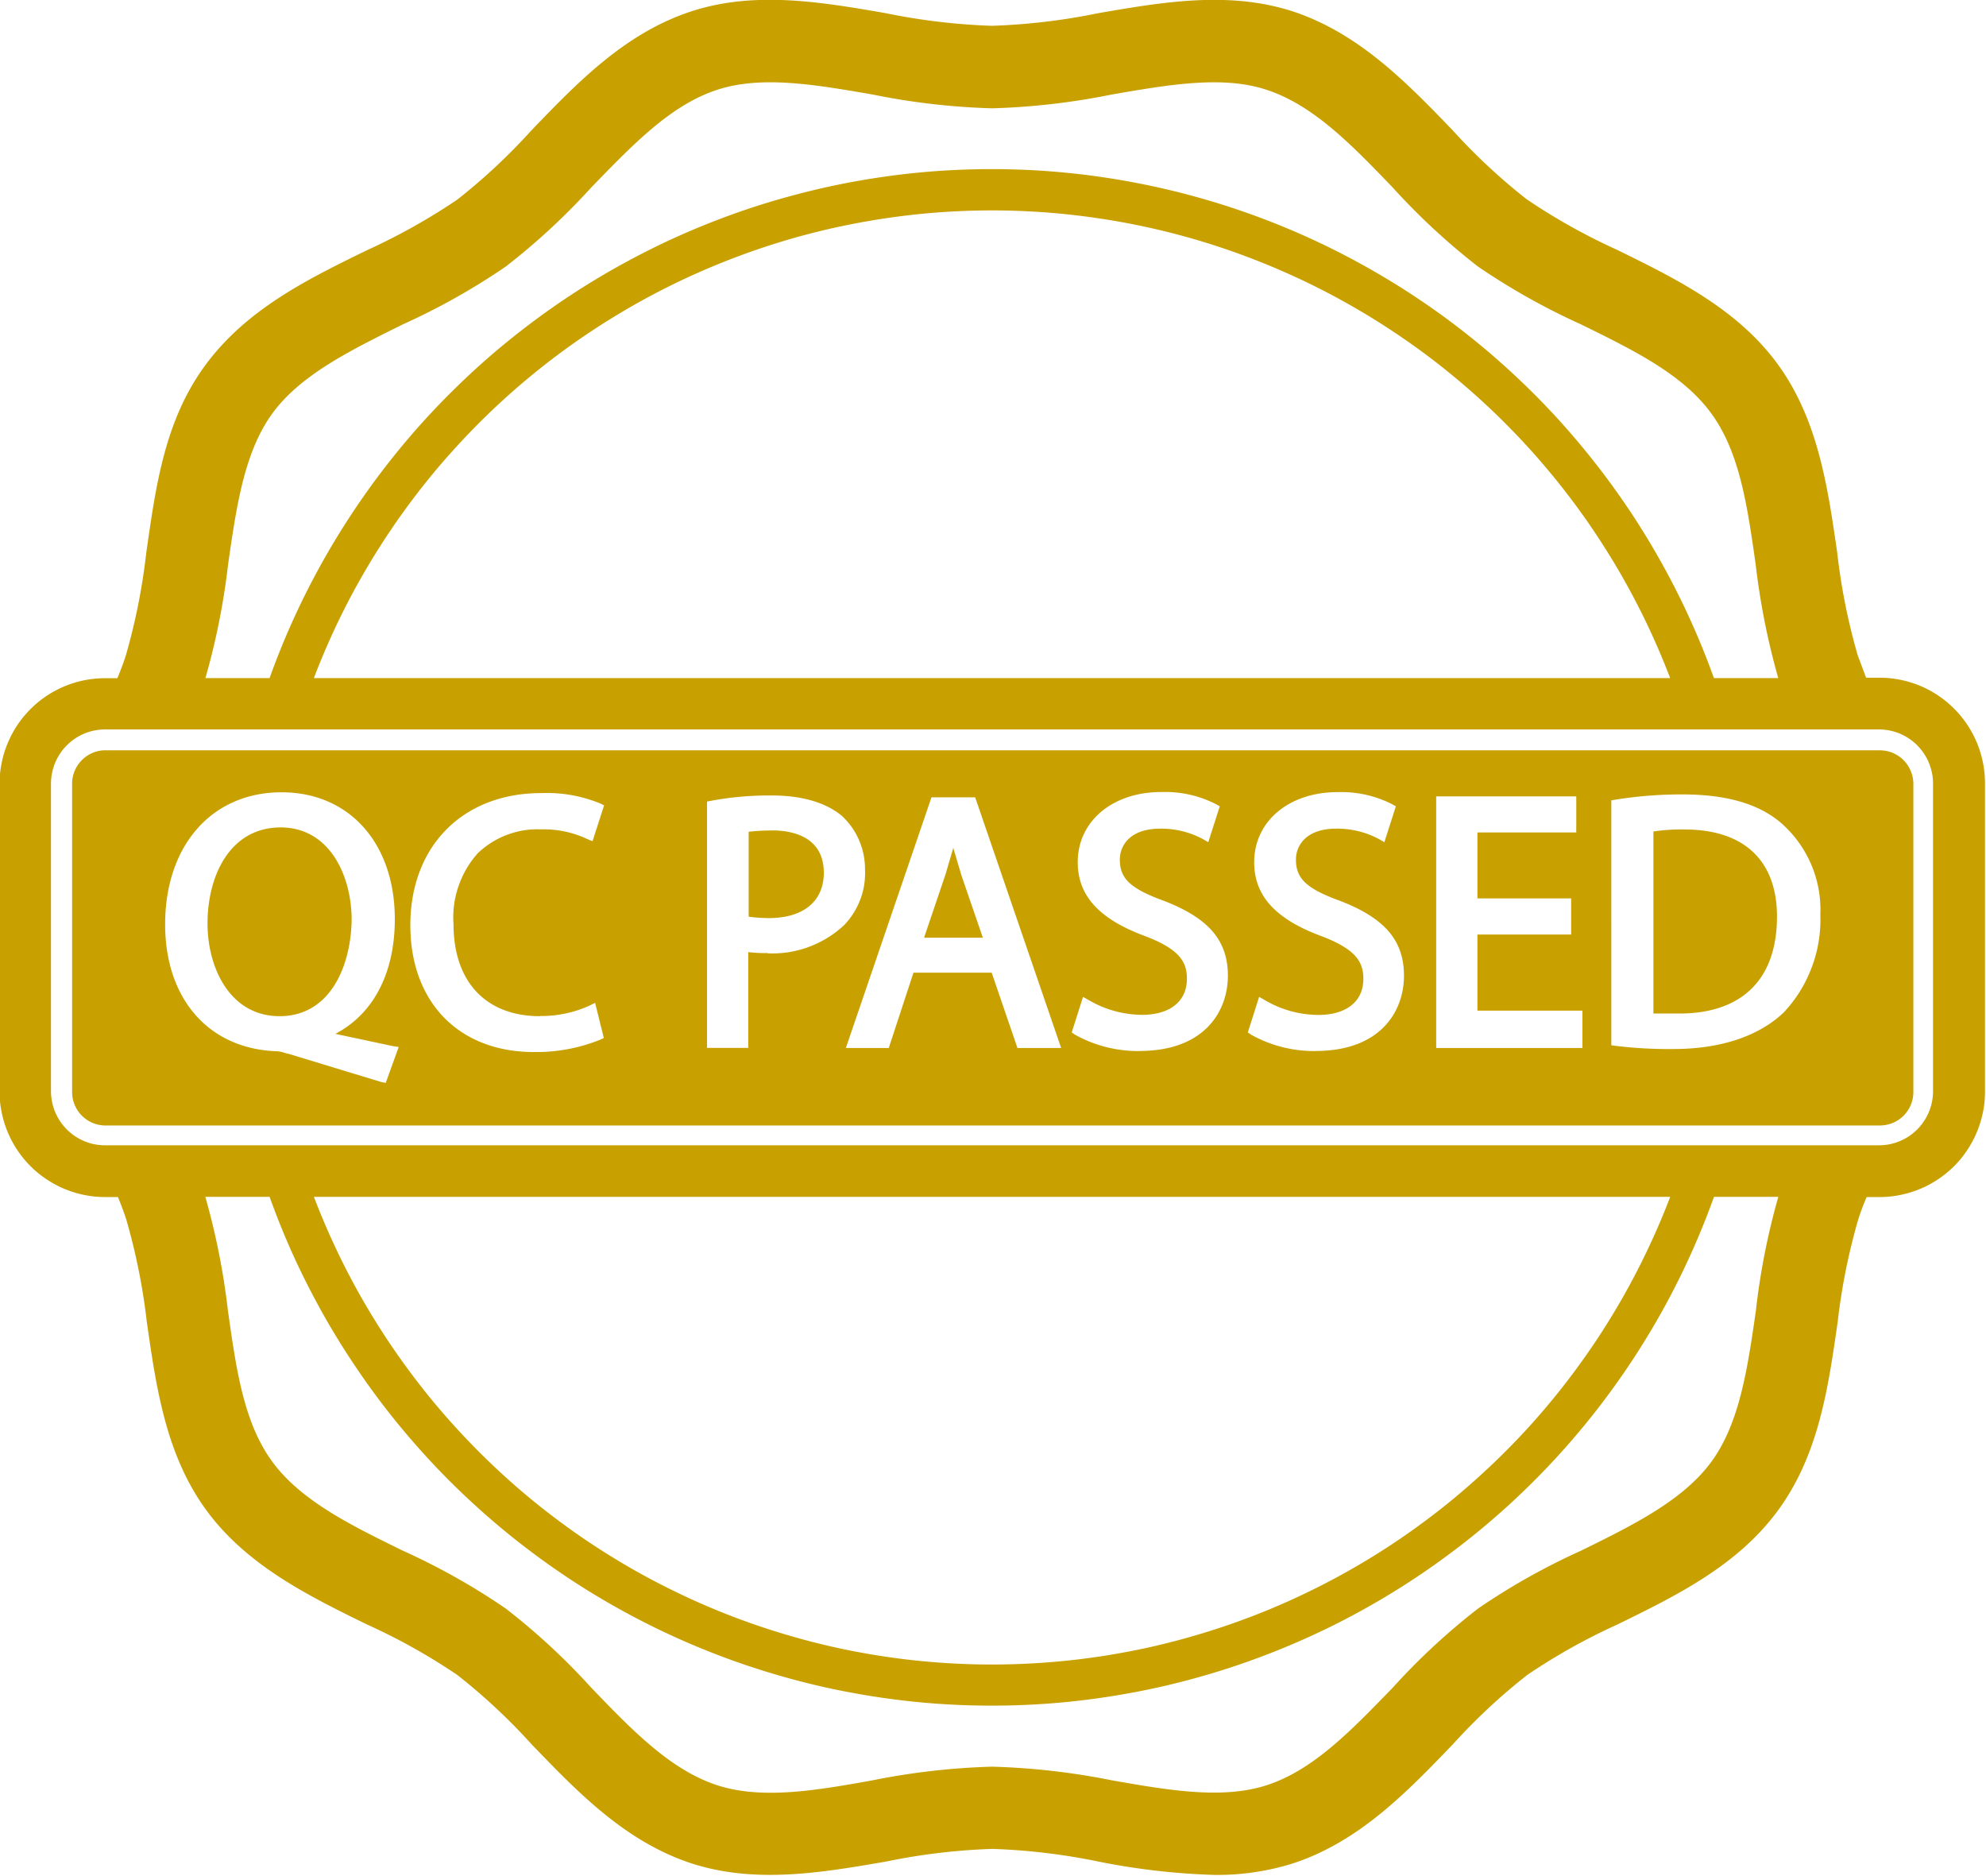
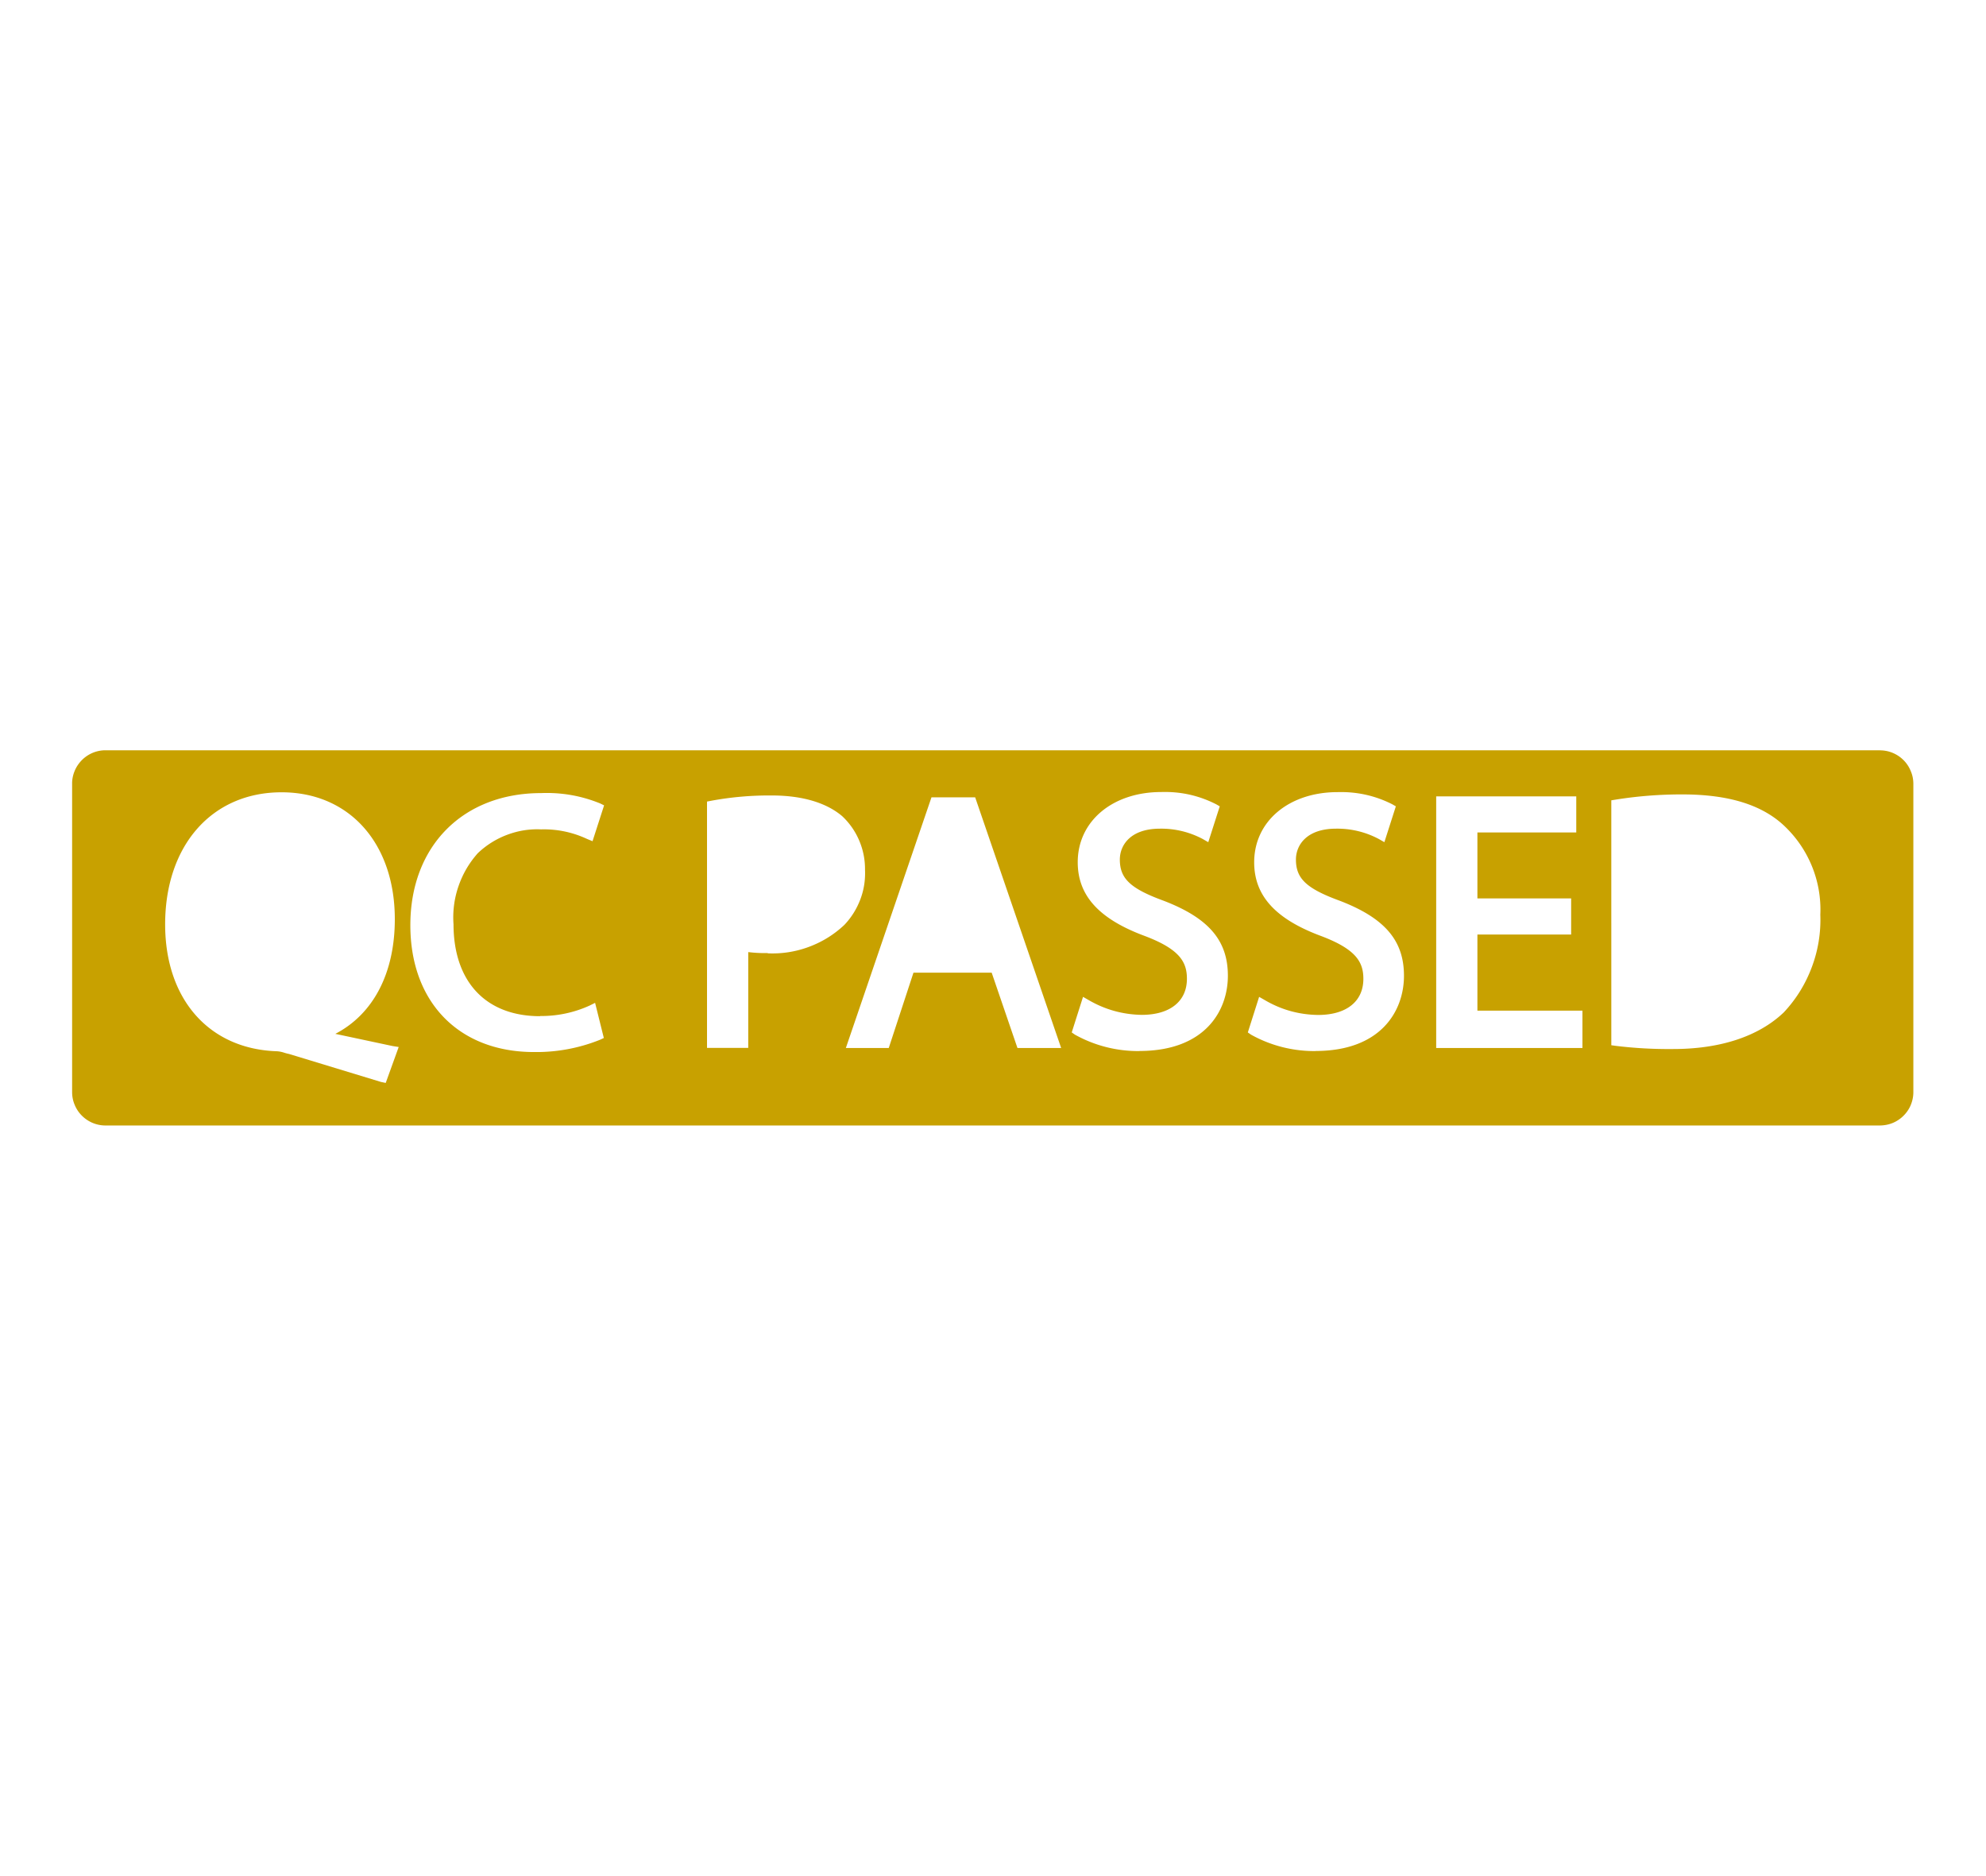
<svg xmlns="http://www.w3.org/2000/svg" width="30" viewBox="0 0 22.5 21.245" height="28.327" preserveAspectRatio="xMidYMid">
  <defs>
    <clipPath id="A">
-       <path d="M133.43 58.145h150V201h-150zm0 0" clip-rule="nonzero" />
-     </clipPath>
+       </clipPath>
  </defs>
  <g clip-path="url(#A)" transform="matrix(.15 0 0 .15 -20.02 -8.851)">
-     <path fill="#c8a100" d="M275.391 110.18h-.98l-.629-1.676c-.738-2.551-1.258-5.145-1.555-7.785-.711-4.922-1.441-10.012-4.473-14.187s-7.691-6.477-12.16-8.664c-2.383-1.082-4.656-2.352-6.82-3.816-2.027-1.59-3.902-3.344-5.633-5.254-3.449-3.574-7.066-7.305-12.059-8.941-4.82-1.555-9.836-.691-14.687.148a47.53 47.53 0 0 1-8.004.949 47.53 47.53 0 0 1-8-.949c-4.852-.84-9.875-1.711-14.691-.148-5.016 1.637-8.605 5.367-12.082 8.98-1.727 1.91-3.605 3.664-5.629 5.254a47.03 47.03 0 0 1-6.82 3.816c-4.48 2.188-9.074 4.445-12.187 8.664s-3.762 9.266-4.469 14.187c-.301 2.641-.816 5.234-1.555 7.785-.18.555-.391 1.113-.625 1.676h-.937a7.94 7.94 0 0 0-1.551.152c-.512.102-1.008.254-1.492.453a8.16 8.16 0 0 0-1.375.734 7.9 7.9 0 0 0-1.203.988 8.12 8.12 0 0 0-.992 1.203 8.01 8.01 0 0 0-.734 1.375 7.66 7.66 0 0 0-.457 1.492c-.105.512-.156 1.027-.16 1.551v23.258a7.69 7.69 0 0 0 .156 1.555 8.05 8.05 0 0 0 .453 1.496 8.01 8.01 0 0 0 .734 1.375 7.99 7.99 0 0 0 .992 1.211c.367.367.77.699 1.207.988s.891.539 1.375.738.98.352 1.492.453a7.69 7.69 0 0 0 1.555.156h.977a21.38 21.38 0 0 1 .625 1.676 46.98 46.98 0 0 1 1.555 7.738c.707 4.93 1.43 10.02 4.469 14.195s7.684 6.477 12.156 8.664c2.383 1.078 4.66 2.348 6.828 3.816 2.023 1.59 3.902 3.344 5.629 5.254 3.477 3.605 7.066 7.344 12.082 8.98 4.816 1.555 9.84.691 14.691-.148a47.09 47.09 0 0 1 8-.953 47.13 47.13 0 0 1 8.004.953c2.895.586 5.824.922 8.777 1.012a19.07 19.07 0 0 0 5.91-.863c5.016-1.637 8.609-5.375 12.082-8.98 1.73-1.91 3.605-3.664 5.633-5.254a45.91 45.91 0 0 1 6.82-3.816c4.469-2.187 9.098-4.453 12.16-8.664s3.762-9.266 4.473-14.195a46.58 46.58 0 0 1 1.555-7.738 17.57 17.57 0 0 1 .629-1.676h.98c.523 0 1.039-.051 1.551-.156s1.012-.254 1.496-.453a7.77 7.77 0 0 0 1.375-.738c.434-.289.836-.621 1.207-.988s.699-.773.988-1.211a8.01 8.01 0 0 0 .734-1.375c.203-.484.352-.984.457-1.496s.152-1.031.152-1.555v-23.258a8.06 8.06 0 0 0-.152-1.562c-.102-.516-.254-1.016-.453-1.5a8.01 8.01 0 0 0-.742-1.387c-.289-.434-.621-.84-.996-1.211a7.76 7.76 0 0 0-1.211-.992c-.437-.293-.898-.539-1.383-.738a8.12 8.12 0 0 0-1.504-.449c-.516-.102-1.035-.152-1.559-.148zm-124.699-8.535c.625-4.359 1.215-8.484 3.336-11.406s5.902-4.773 9.871-6.742a50.6 50.6 0 0 0 7.773-4.367 50.79 50.79 0 0 0 6.457-5.973c3.109-3.199 5.984-6.23 9.523-7.375 3.352-1.09 7.41-.383 11.711.359a52.36 52.36 0 0 0 9.027 1.043c3.051-.086 6.07-.434 9.059-1.043 4.301-.742 8.359-1.449 11.664-.359 3.547 1.152 6.457 4.176 9.535 7.375a50.43 50.43 0 0 0 6.445 5.973c2.465 1.684 5.059 3.137 7.777 4.367 3.965 1.945 7.707 3.777 9.859 6.742s2.715 7.008 3.344 11.406a54.15 54.15 0 0 0 1.703 8.566h-4.859a57.16 57.16 0 0 0-1.66-4.125c-.605-1.355-1.262-2.684-1.969-3.984s-1.461-2.578-2.266-3.824a57.33 57.33 0 0 0-2.555-3.637c-.898-1.18-1.84-2.324-2.824-3.434s-2.012-2.176-3.078-3.203-2.172-2.016-3.316-2.961-2.316-1.844-3.531-2.695a56.76 56.76 0 0 0-3.727-2.418c-1.273-.758-2.57-1.465-3.898-2.125s-2.68-1.266-4.051-1.82a59.2 59.2 0 0 0-4.18-1.504c-1.414-.445-2.84-.84-4.281-1.176s-2.898-.621-4.363-.848-2.934-.398-4.41-.512-2.957-.168-4.437-.168-2.961.055-4.437.168a57.72 57.72 0 0 0-4.41.512c-1.465.227-2.918.508-4.359.848s-2.871.73-4.281 1.176-2.805.949-4.18 1.504-2.727 1.16-4.051 1.82-2.629 1.367-3.902 2.125-2.516 1.563-3.727 2.418-2.387 1.754-3.531 2.695-2.246 1.93-3.312 2.961a58.16 58.16 0 0 0-3.082 3.203c-.984 1.109-1.926 2.254-2.824 3.434a58.91 58.91 0 0 0-2.551 3.637c-.805 1.246-1.562 2.52-2.27 3.824s-1.363 2.629-1.969 3.984a57.13 57.13 0 0 0-1.656 4.125h-4.848a53.3 53.3 0 0 0 1.711-8.566zm108.922 8.566H157.172a56.21 56.21 0 0 1 1.617-3.809c.586-1.246 1.219-2.473 1.898-3.672s1.406-2.375 2.172-3.52 1.578-2.262 2.43-3.348a52.77 52.77 0 0 1 2.676-3.152 54.32 54.32 0 0 1 2.902-2.945 55.78 55.78 0 0 1 3.117-2.715c1.074-.867 2.176-1.691 3.313-2.473a55.89 55.89 0 0 1 3.488-2.215 55.3 55.3 0 0 1 3.648-1.949 55.19 55.19 0 0 1 3.781-1.664 54.84 54.84 0 0 1 3.895-1.379c1.316-.41 2.645-.77 3.988-1.078s2.695-.566 4.059-.773a55.69 55.69 0 0 1 4.105-.469 56.01 56.01 0 0 1 4.129-.156 56.01 56.01 0 0 1 4.129.156 55.69 55.69 0 0 1 4.105.469c1.363.207 2.715.465 4.059.773s2.672.668 3.988 1.078 2.617.871 3.898 1.379 2.539 1.063 3.781 1.664a56.21 56.21 0 0 1 3.645 1.949c1.191.695 2.355 1.434 3.488 2.215a52.47 52.47 0 0 1 3.313 2.473c1.074.867 2.113 1.773 3.117 2.715a55.87 55.87 0 0 1 2.906 2.945 54.2 54.2 0 0 1 2.672 3.152c.852 1.086 1.664 2.199 2.43 3.348s1.492 2.316 2.172 3.52 1.313 2.426 1.898 3.672 1.129 2.52 1.621 3.809zm6.477 47.738c-.629 4.359-1.223 8.484-3.344 11.406s-5.895 4.797-9.859 6.742a50.64 50.64 0 0 0-7.777 4.367c-2.324 1.801-4.473 3.793-6.445 5.973-3.109 3.199-5.988 6.23-9.535 7.375-3.344 1.082-7.402.379-11.664-.367a53.45 53.45 0 0 0-9.059-1.035 53.14 53.14 0 0 0-9.059 1.035c-4.301.777-8.359 1.457-11.711.367-3.539-1.152-6.445-4.176-9.523-7.375a49.99 49.99 0 0 0-6.457-5.973 50.6 50.6 0 0 0-7.773-4.367c-3.969-1.945-7.715-3.785-9.871-6.742s-2.711-7.008-3.336-11.406a53.71 53.71 0 0 0-1.703-8.566h4.855c.5 1.395 1.051 2.77 1.656 4.125s1.266 2.68 1.973 3.984 1.461 2.574 2.27 3.82 1.656 2.457 2.551 3.637a57.78 57.78 0 0 0 2.828 3.43c.984 1.105 2.008 2.176 3.078 3.203a57.91 57.91 0 0 0 3.313 2.957 57.32 57.32 0 0 0 3.531 2.695c1.211.855 2.453 1.66 3.727 2.418s2.574 1.465 3.902 2.125a57.93 57.93 0 0 0 4.051 1.816c1.371.555 2.766 1.055 4.176 1.504a60.36 60.36 0 0 0 4.281 1.18c1.445.336 2.898.617 4.359.844s2.934.398 4.41.512 2.957.168 4.438.168a58.02 58.02 0 0 0 4.438-.168c1.477-.113 2.945-.285 4.41-.512s2.918-.508 4.359-.844a60.36 60.36 0 0 0 4.281-1.18c1.41-.449 2.805-.949 4.18-1.504s2.723-1.16 4.051-1.816a58.73 58.73 0 0 0 3.898-2.125c1.273-.758 2.516-1.562 3.727-2.418s2.391-1.75 3.531-2.695a56.69 56.69 0 0 0 3.316-2.957 58.09 58.09 0 0 0 3.078-3.203c.984-1.109 1.926-2.25 2.824-3.43s1.75-2.391 2.555-3.637 1.563-2.52 2.27-3.82a58.9 58.9 0 0 0 1.969-3.984c.605-1.355 1.16-2.73 1.66-4.125h4.859c-.797 2.797-1.359 5.645-1.687 8.535zm-108.918-8.566h102.441c-.492 1.289-1.031 2.559-1.621 3.805a53.54 53.54 0 0 1-1.898 3.676c-.68 1.199-1.402 2.375-2.172 3.52s-1.578 2.262-2.43 3.348-1.742 2.137-2.672 3.152-1.902 2-2.906 2.941-2.043 1.852-3.117 2.719-2.176 1.688-3.312 2.473-2.297 1.52-3.488 2.215-2.406 1.344-3.645 1.945a54.18 54.18 0 0 1-3.781 1.668c-1.281.508-2.582.965-3.898 1.375a56.15 56.15 0 0 1-3.988 1.082 55.04 55.04 0 0 1-4.059.773 53.64 53.64 0 0 1-4.105.465 53.94 53.94 0 0 1-4.129.156 53.95 53.95 0 0 1-4.129-.156 53.64 53.64 0 0 1-4.105-.465 55.04 55.04 0 0 1-4.059-.773 56.15 56.15 0 0 1-3.988-1.082c-1.316-.41-2.613-.867-3.895-1.375a53.38 53.38 0 0 1-3.781-1.668 53.47 53.47 0 0 1-3.648-1.945 55.89 55.89 0 0 1-3.488-2.215 56.98 56.98 0 0 1-3.312-2.473c-1.074-.867-2.113-1.773-3.117-2.719a54.25 54.25 0 0 1-2.902-2.941 54.03 54.03 0 0 1-2.676-3.152c-.852-1.086-1.66-2.203-2.43-3.348a56 56 0 0 1-2.172-3.52 53.54 53.54 0 0 1-1.898-3.676c-.586-1.246-1.125-2.516-1.617-3.805zm122.293-7.973c0 .266-.027.531-.078.793a4.24 4.24 0 0 1-.234.766 3.73 3.73 0 0 1-.379.707 4.24 4.24 0 0 1-.504.617c-.191.188-.395.359-.617.508a4.05 4.05 0 0 1-.703.375 4.12 4.12 0 0 1-.766.234c-.262.051-.527.078-.793.078H141.395c-.27 0-.535-.027-.797-.078s-.516-.129-.762-.234-.484-.227-.703-.375-.43-.32-.617-.508-.359-.395-.508-.617a4.23 4.23 0 0 1-.379-.707c-.102-.246-.18-.5-.23-.766a4.17 4.17 0 0 1-.082-.793v-23.242c.004-.27.027-.531.082-.797s.129-.516.23-.762a4.23 4.23 0 0 1 .379-.707c.148-.223.316-.43.508-.617s.395-.359.617-.508a4.05 4.05 0 0 1 .703-.379c.246-.102.5-.18.762-.23s.527-.078.797-.082h133.996c.266.004.531.027.793.082a4.11 4.11 0 0 1 .766.23c.246.105.48.23.703.379s.426.316.617.508a4.04 4.04 0 0 1 .504.617 3.73 3.73 0 0 1 .379.707c.102.246.18.5.234.762s.078.527.078.797zm0 0" />
-   </g>
+     </g>
  <g fill="#c8a100">
-     <path d="M10.8 9.604l-.088.3-.243.717h.666l-.241-.701-.094-.316zm8.282-.209a2.12 2.12 0 0 0-.35.023v2.062h.292c.714 0 1.108-.39 1.108-1.098 0-.635-.373-.987-1.05-.987zM8.75 9.407c-.09-.001-.179.004-.268.014v.962a1.83 1.83 0 0 0 .233.016c.385-.002.618-.188.618-.514 0-.417-.371-.479-.583-.479zm-5.57-.035c-.573 0-.829.546-.829 1.087 0 .506.256 1.051.817 1.051s.806-.547.816-1.088c0-.506-.251-1.05-.805-1.05zm0 0" />
    <path d="M21.3 8.498H1.195c-.05 0-.099.01-.145.029a.38.38 0 0 0-.123.083c-.035.036-.063.077-.082.124s-.029.095-.028.145v3.49c0 .05.009.098.029.145a.37.37 0 0 0 .082.123.38.38 0 0 0 .122.082c.046.019.094.029.145.029H21.3c.05-.001.098-.01.144-.029a.38.38 0 0 0 .122-.082c.036-.036.063-.076.082-.122s.029-.095.029-.145v-3.49c0-.05-.009-.099-.029-.145a.37.37 0 0 0-.081-.124.38.38 0 0 0-.123-.083.37.37 0 0 0-.145-.029zM4.37 12.266l-.053-.011-1.042-.317c-.019-.004-.039-.009-.057-.015-.028-.009-.057-.015-.087-.016-.767-.028-1.26-.593-1.26-1.437 0-.895.53-1.496 1.319-1.496.767 0 1.283.577 1.283 1.437 0 .612-.244 1.076-.674 1.299l.648.138.07.011zm1.75-.758a1.32 1.32 0 0 0 .557-.117l.065-.032.099.398-.043.02a1.93 1.93 0 0 1-.749.139c-.85 0-1.4-.564-1.4-1.437 0-.895.595-1.496 1.482-1.496.231-.009.454.03.668.117l.045.022-.131.406-.063-.026a1.15 1.15 0 0 0-.52-.108c-.133-.006-.261.015-.386.062a.98.98 0 0 0-.331.208c-.098.11-.171.235-.219.375a1.08 1.08 0 0 0-.056.43c.001.652.367 1.041.981 1.041zm2.579-.713a1.56 1.56 0 0 1-.222-.011v1.085h-.467V9.079l.047-.009c.227-.042.457-.062.688-.06.341 0 .616.081.796.234a.81.81 0 0 1 .193.276c.045.106.067.216.066.331.005.116-.012.228-.053.336s-.101.205-.181.289c-.117.11-.251.193-.402.249s-.307.08-.467.073zm2.828 1.075l-.292-.853h-.886l-.28.853h-.486l.97-2.839h.495l.974 2.839zm1.384.035a1.47 1.47 0 0 1-.733-.186l-.036-.025.128-.403.063.036c.185.108.386.164.601.168.321 0 .513-.153.513-.409 0-.188-.08-.334-.476-.484-.519-.192-.761-.457-.761-.836 0-.467.397-.795.945-.795.22-.007.428.039.624.139l.04.023-.13.406-.063-.036a1 1 0 0 0-.484-.117c-.336 0-.455.188-.455.35 0 .214.117.328.498.467.509.196.726.45.726.849s-.261.852-1.002.852zm1.995 0a1.47 1.47 0 0 1-.733-.186l-.036-.025.128-.403.063.036c.187.11.389.166.605.169.321 0 .513-.153.513-.409 0-.188-.08-.334-.476-.484-.519-.192-.761-.457-.761-.836 0-.468.397-.795.945-.795.218-.006.425.039.62.138l.04.023-.13.406-.063-.036a1 1 0 0 0-.484-.117c-.336 0-.455.188-.455.35 0 .214.117.328.498.467.509.196.726.45.726.849s-.261.852-1.002.852zm3.022-.035h-1.657v-2.85h1.587v.409h-1.12v.747H17.8v.409h-1.062v.862h1.19zm2.281-.403c-.284.271-.717.415-1.254.415a4.93 4.93 0 0 1-.65-.036l-.05-.007V9.065l.049-.008a4.73 4.73 0 0 1 .756-.059c.522 0 .897.117 1.148.35.139.13.246.284.319.461a1.3 1.3 0 0 1 .096.552 1.52 1.52 0 0 1-.097.595c-.072.192-.178.363-.318.512zm0 0" />
  </g>
</svg>